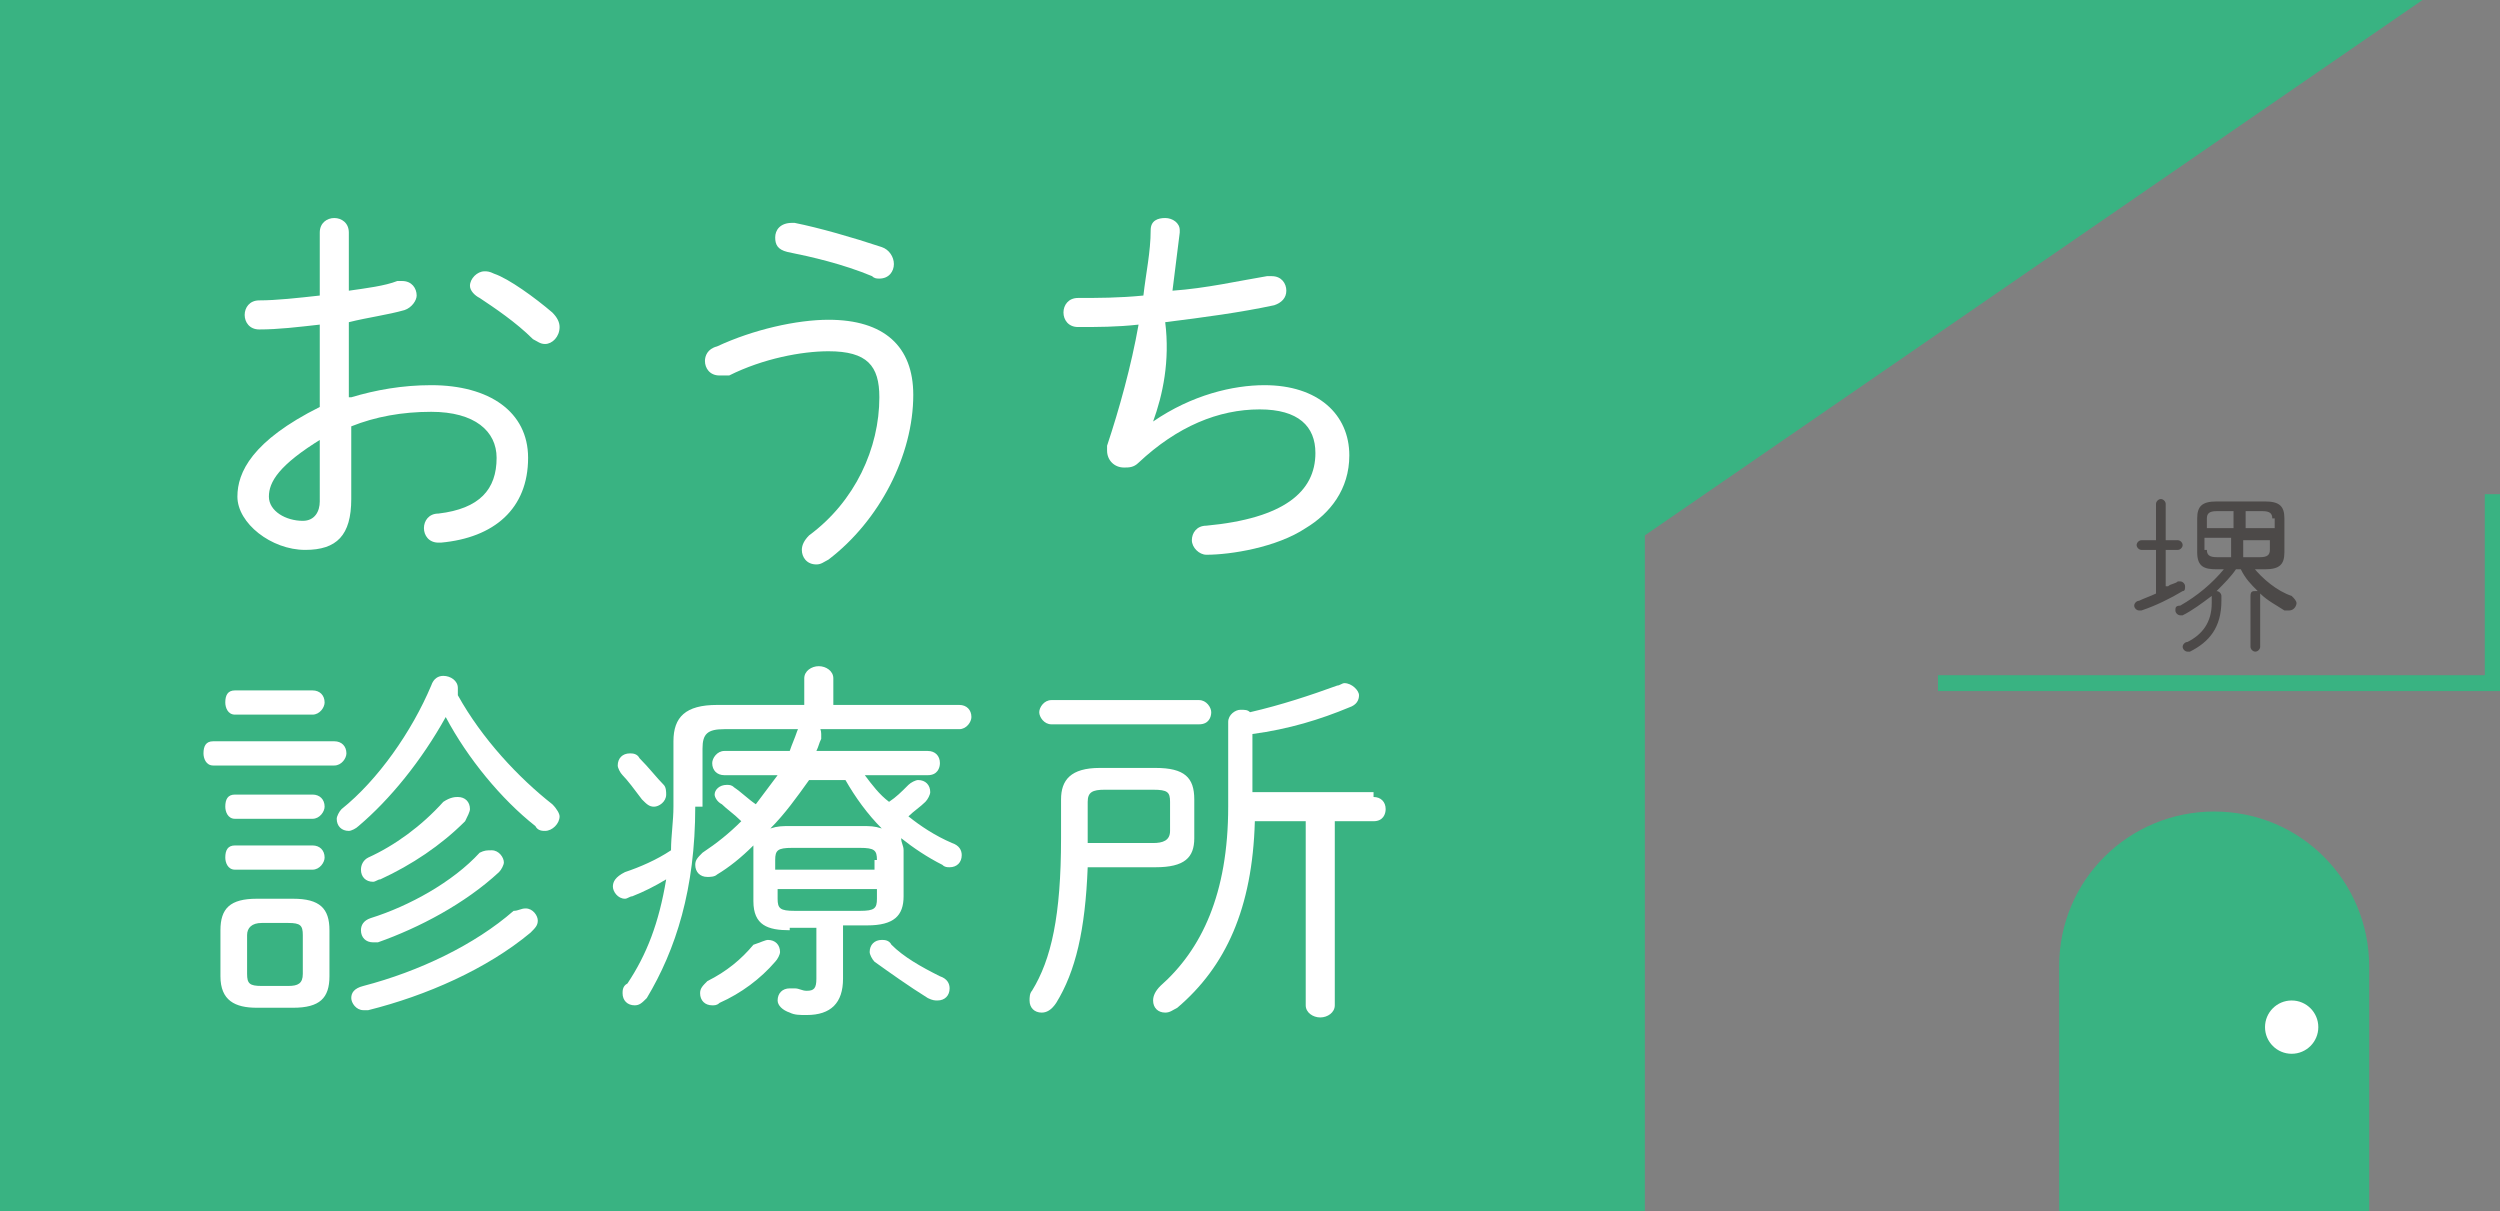
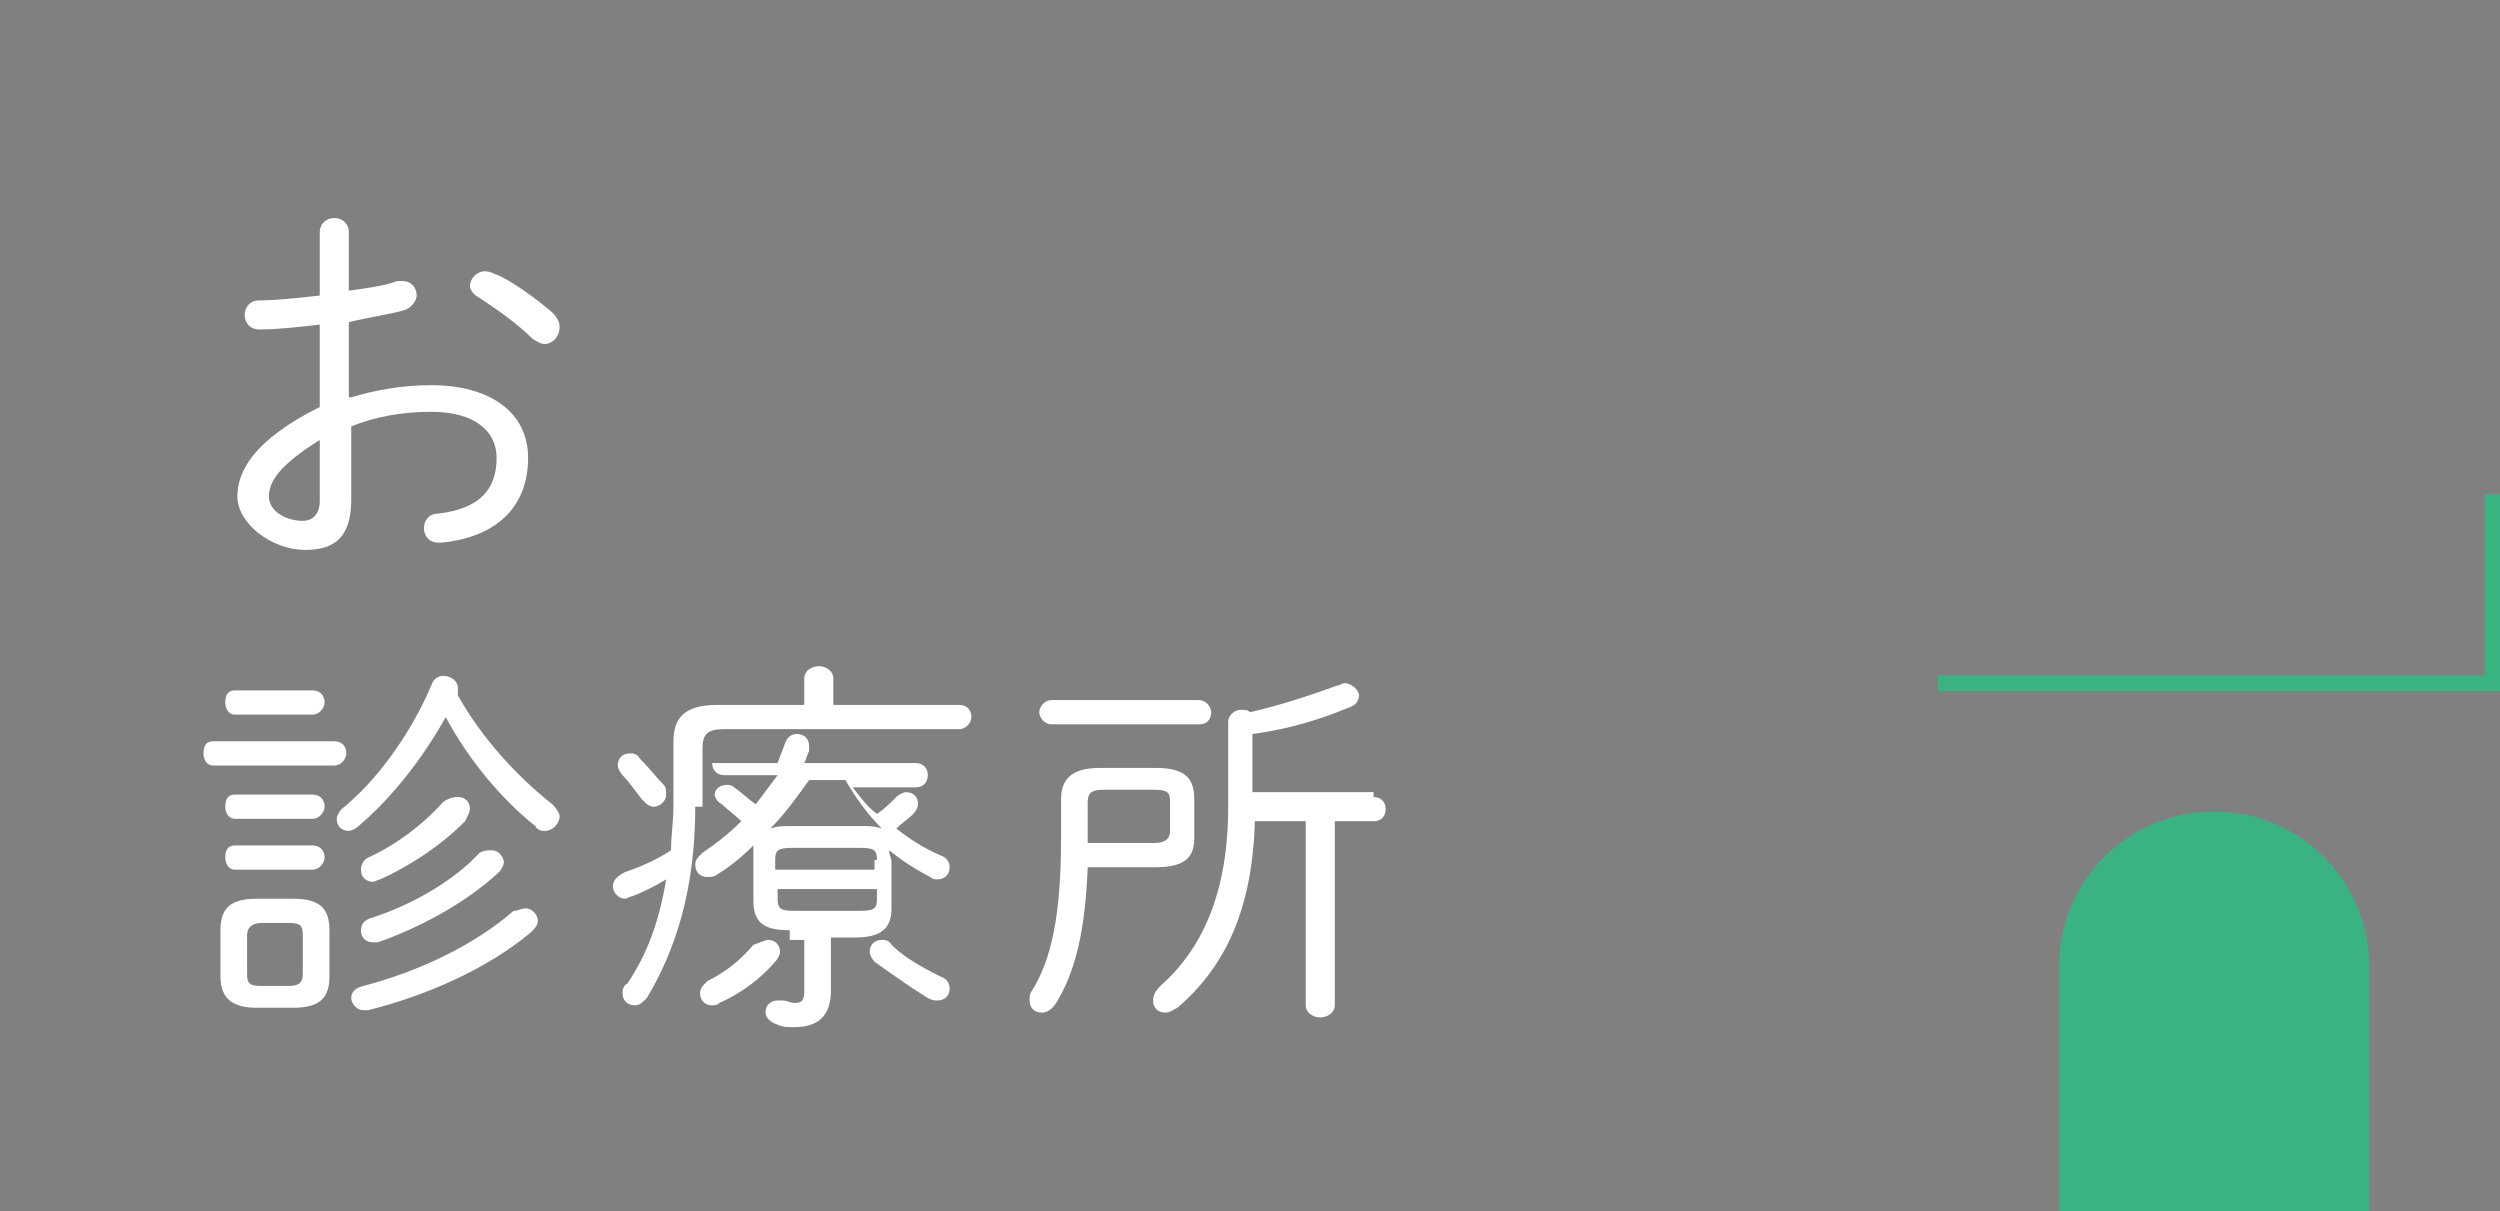
<svg xmlns="http://www.w3.org/2000/svg" version="1.1" id="レイヤー_1" x="0px" y="0px" viewBox="0 0 103.2 50" style="enable-background:new 0 0 103.2 50;" xml:space="preserve">
  <rect x="0" y="0" width="103.2" height="50" fill="#808080" stroke="none" />
  <style type="text/css">
	.st0{fill:#4C4C4C;}
	.st1{fill:#009FE8;}
	.st2{fill:#4C4948;}
	.st3{fill:none;stroke:#39B382;stroke-width:0.655;stroke-miterlimit:10;}
	.st4{fill:#39B382;}
	.st5{fill:#FFFFFF;}
	.st6{fill:#FCD24D;}
	.st7{fill:#95CFB5;}
</style>
  <g>
    <g>
      <g>
        <g>
-           <path class="st2" d="M89.5,24.2c0.1-0.1,0.3-0.1,0.4-0.2c0,0,0.1,0,0.1,0c0.1,0,0.2,0.1,0.2,0.2c0,0.1,0,0.2-0.1,0.2      c-0.5,0.3-1.1,0.6-1.7,0.8c0,0-0.1,0-0.1,0c-0.1,0-0.2-0.1-0.2-0.2c0-0.1,0.1-0.2,0.2-0.2c0.2-0.1,0.5-0.2,0.7-0.3v-1.8h-0.6      c-0.1,0-0.2-0.1-0.2-0.2c0-0.1,0.1-0.2,0.2-0.2h0.6v-1.5c0-0.1,0.1-0.2,0.2-0.2s0.2,0.1,0.2,0.2v1.5h0.5c0.1,0,0.2,0.1,0.2,0.2      c0,0.1-0.1,0.2-0.2,0.2h-0.5V24.2z M93,23.4c0.4,0.5,1,1,1.6,1.2c0.1,0.1,0.2,0.2,0.2,0.3c0,0.1-0.1,0.3-0.3,0.3      c0,0-0.1,0-0.2,0c-0.3-0.2-0.7-0.4-1-0.7c0,0,0,0,0,0.1v2.1c0,0.1-0.1,0.2-0.2,0.2c-0.1,0-0.2-0.1-0.2-0.2v-2.1      c0-0.2,0.1-0.2,0.2-0.2c0,0,0,0,0.1,0c-0.3-0.3-0.5-0.5-0.7-0.9h-0.2c-0.2,0.3-0.5,0.6-0.8,0.9h0c0.1,0,0.2,0.1,0.2,0.2v0.2      c0,1.1-0.5,1.7-1.3,2.1c0,0-0.1,0-0.1,0c-0.1,0-0.2-0.1-0.2-0.2c0-0.1,0.1-0.2,0.2-0.2c0.6-0.3,1-0.8,1-1.6v-0.2c0,0,0,0,0-0.1      c-0.4,0.3-0.8,0.6-1.2,0.8c0,0-0.1,0-0.1,0c-0.1,0-0.2-0.1-0.2-0.2c0-0.1,0-0.2,0.2-0.2c0.7-0.4,1.3-0.9,1.8-1.5h-0.3      c-0.5,0-0.8-0.1-0.8-0.7v-1.4c0-0.5,0.2-0.7,0.8-0.7h2c0.6,0,0.8,0.2,0.8,0.7v1.4c0,0.5-0.2,0.7-0.8,0.7H93z M91.5,21.1      c-0.3,0-0.4,0.1-0.4,0.3v0.4h1.1v-0.7H91.5z M91.1,22.7c0,0.2,0.1,0.3,0.4,0.3h0.6v-0.8h-1.1V22.7z M93.8,21.4      c0-0.2-0.1-0.3-0.4-0.3h-0.7v0.7h1.2V21.4z M92.6,22.2V23h0.7c0.3,0,0.4-0.1,0.4-0.3v-0.4H92.6z" />
-         </g>
+           </g>
      </g>
      <polyline class="st3" points="102.9,20.4 102.9,28.2 80,28.2   " />
    </g>
-     <polygon class="st4" points="100,0 67.9,22.1 67.9,50 0,50 0,0  " />
    <g>
      <path class="st4" d="M97.9,50H85V39.9c0-3.6,2.9-6.4,6.4-6.4h0c3.6,0,6.4,2.9,6.4,6.4V50z" />
-       <circle class="st5" cx="94.6" cy="42.4" r="1.1" />
    </g>
    <g>
      <path class="st5" d="M14.5,16.4c1-0.3,2.1-0.5,3.3-0.5c2.4,0,4,1.1,4,3c0,2.1-1.4,3.3-3.6,3.5h-0.1c-0.4,0-0.6-0.3-0.6-0.6    c0-0.3,0.2-0.6,0.6-0.6c1.7-0.2,2.4-1,2.4-2.3c0-1.1-0.9-1.9-2.7-1.9c-1.2,0-2.3,0.2-3.3,0.6v3c0,1.5-0.6,2.1-1.9,2.1    c-1.4,0-2.8-1.1-2.8-2.2c0-1,0.6-2.3,3.4-3.7v-3.4c-0.9,0.1-1.7,0.2-2.5,0.2c-0.4,0-0.6-0.3-0.6-0.6c0-0.3,0.2-0.6,0.6-0.6    c0.7,0,1.6-0.1,2.5-0.2V9.6c0-0.4,0.3-0.6,0.6-0.6c0.3,0,0.6,0.2,0.6,0.6V12c0.7-0.1,1.5-0.2,2-0.4c0.1,0,0.2,0,0.2,0    c0.4,0,0.6,0.3,0.6,0.6c0,0.2-0.2,0.5-0.5,0.6c-0.7,0.2-1.5,0.3-2.3,0.5V16.4z M13.3,18.1c-1.8,1.1-2.2,1.8-2.2,2.4    c0,0.6,0.7,1,1.4,1c0.5,0,0.7-0.4,0.7-0.8V18.1z M22.8,12.9c0.2,0.2,0.3,0.4,0.3,0.6c0,0.4-0.3,0.7-0.6,0.7    c-0.2,0-0.3-0.1-0.5-0.2c-0.7-0.7-1.6-1.3-2.2-1.7c-0.2-0.1-0.4-0.3-0.4-0.5c0-0.3,0.3-0.6,0.6-0.6c0.1,0,0.2,0,0.4,0.1    C21,11.5,22.1,12.3,22.8,12.9z" />
-       <path class="st5" d="M29.7,15.5c-0.4,0-0.6-0.3-0.6-0.6c0-0.2,0.1-0.5,0.5-0.6c1.5-0.7,3.3-1.1,4.6-1.1c2.3,0,3.5,1.1,3.5,3.1    c0,2.5-1.4,5.2-3.5,6.8c-0.2,0.1-0.3,0.2-0.5,0.2c-0.4,0-0.6-0.3-0.6-0.6c0-0.2,0.1-0.4,0.3-0.6c1.9-1.4,2.9-3.6,2.9-5.7    c0-1.3-0.5-1.9-2.1-1.9c-1.1,0-2.7,0.3-4.1,1C29.9,15.5,29.8,15.5,29.7,15.5z M36.4,10.2c0.3,0.1,0.5,0.4,0.5,0.7    c0,0.3-0.2,0.6-0.6,0.6c-0.1,0-0.2,0-0.3-0.1c-1.2-0.5-2.5-0.8-3.5-1c-0.4-0.1-0.5-0.3-0.5-0.6c0-0.3,0.2-0.6,0.7-0.6    c0,0,0.1,0,0.1,0C33.8,9.4,35.2,9.8,36.4,10.2z" />
-       <path class="st5" d="M47.6,17.4c1.6-1.1,3.3-1.5,4.6-1.5c2.2,0,3.5,1.2,3.5,2.9c0,1.4-0.8,2.4-1.8,3c-1.2,0.8-3.1,1.1-4.1,1.1    c-0.3,0-0.6-0.3-0.6-0.6c0-0.3,0.2-0.6,0.6-0.6c3.2-0.3,4.5-1.4,4.5-3c0-1.1-0.7-1.8-2.3-1.8c-1.7,0-3.4,0.7-5,2.2    c-0.2,0.2-0.4,0.2-0.6,0.2c-0.4,0-0.7-0.3-0.7-0.7c0-0.1,0-0.2,0-0.2c0.5-1.5,1-3.3,1.3-5c-0.9,0.1-1.7,0.1-2.5,0.1    c-0.4,0-0.6-0.3-0.6-0.6c0-0.3,0.2-0.6,0.6-0.6c0.8,0,1.7,0,2.7-0.1c0.1-0.9,0.3-1.8,0.3-2.7c0-0.4,0.3-0.5,0.6-0.5    c0.3,0,0.6,0.2,0.6,0.5v0.1c-0.1,0.8-0.2,1.6-0.3,2.4c1.4-0.1,2.7-0.4,3.9-0.6c0.1,0,0.2,0,0.2,0c0.4,0,0.6,0.3,0.6,0.6    c0,0.3-0.2,0.5-0.5,0.6c-1.4,0.3-2.9,0.5-4.5,0.7C48.3,14.9,48,16.3,47.6,17.4L47.6,17.4z" />
      <path class="st5" d="M8.8,31.6c-0.3,0-0.4-0.3-0.4-0.5c0-0.3,0.1-0.5,0.4-0.5h5c0.3,0,0.5,0.2,0.5,0.5c0,0.2-0.2,0.5-0.5,0.5H8.8z     M10.6,41.6c-0.9,0-1.5-0.3-1.5-1.3v-1.9c0-0.9,0.4-1.3,1.5-1.3h1.5c1.1,0,1.5,0.4,1.5,1.3v1.9c0,0.9-0.4,1.3-1.5,1.3H10.6z     M9.7,29.5c-0.3,0-0.4-0.3-0.4-0.5c0-0.3,0.1-0.5,0.4-0.5h3.2c0.3,0,0.5,0.2,0.5,0.5c0,0.2-0.2,0.5-0.5,0.5H9.7z M9.7,33.8    c-0.3,0-0.4-0.3-0.4-0.5c0-0.3,0.1-0.5,0.4-0.5h3.2c0.3,0,0.5,0.2,0.5,0.5c0,0.2-0.2,0.5-0.5,0.5H9.7z M9.7,35.9    c-0.3,0-0.4-0.3-0.4-0.5c0-0.3,0.1-0.5,0.4-0.5h3.2c0.3,0,0.5,0.2,0.5,0.5c0,0.2-0.2,0.5-0.5,0.5H9.7z M11.9,40.7    c0.4,0,0.6-0.1,0.6-0.5v-1.6c0-0.4-0.1-0.5-0.6-0.5h-1.1c-0.4,0-0.6,0.2-0.6,0.5v1.6c0,0.4,0.1,0.5,0.6,0.5H11.9z M14.8,34.1    c-0.1,0.1-0.3,0.2-0.4,0.2c-0.3,0-0.5-0.2-0.5-0.5c0-0.1,0.1-0.3,0.2-0.4c1.5-1.2,2.9-3.2,3.7-5.1c0.1-0.3,0.3-0.4,0.5-0.4    c0.3,0,0.6,0.2,0.6,0.5c0,0.1,0,0.2,0,0.3c1,1.8,2.5,3.4,3.9,4.5c0.2,0.2,0.3,0.4,0.3,0.5c0,0.3-0.3,0.6-0.6,0.6    c-0.1,0-0.3,0-0.4-0.2c-1.4-1.1-2.8-2.8-3.7-4.5C17.4,31.4,16.1,33,14.8,34.1z M21.7,37.5c0.3,0,0.5,0.3,0.5,0.5    c0,0.2-0.1,0.3-0.3,0.5c-1.8,1.5-4.3,2.6-6.7,3.2c-0.1,0-0.1,0-0.2,0c-0.3,0-0.5-0.3-0.5-0.5c0-0.2,0.1-0.4,0.5-0.5    c2.3-0.6,4.6-1.7,6.2-3.1C21.4,37.6,21.5,37.5,21.7,37.5z M20.3,35.1c0.3,0,0.5,0.3,0.5,0.5c0,0.1-0.1,0.3-0.2,0.4    c-1.4,1.3-3.3,2.3-5,2.9c-0.1,0-0.1,0-0.2,0c-0.3,0-0.5-0.2-0.5-0.5c0-0.2,0.1-0.4,0.4-0.5c1.6-0.5,3.4-1.5,4.5-2.7    C20,35.1,20.1,35.1,20.3,35.1z M18.9,32.9c0.3,0,0.5,0.2,0.5,0.5c0,0.1-0.1,0.3-0.2,0.5c-1,1-2.2,1.8-3.5,2.4    c-0.1,0-0.2,0.1-0.3,0.1c-0.3,0-0.5-0.2-0.5-0.5c0-0.2,0.1-0.4,0.3-0.5c1.1-0.5,2.2-1.3,3.1-2.3C18.6,32.9,18.8,32.9,18.9,32.9z" />
-       <path class="st5" d="M28.7,33.3c0,3.4-0.8,5.9-2,7.9c-0.2,0.2-0.3,0.3-0.5,0.3c-0.3,0-0.5-0.2-0.5-0.5c0-0.1,0-0.3,0.2-0.4    c0.8-1.2,1.3-2.5,1.6-4.3c-0.5,0.3-0.9,0.5-1.4,0.7c-0.1,0-0.2,0.1-0.3,0.1c-0.3,0-0.5-0.3-0.5-0.5c0-0.2,0.1-0.4,0.5-0.6    c0.6-0.2,1.3-0.5,1.9-0.9c0-0.6,0.1-1.2,0.1-1.8v-2.7c0-1,0.5-1.5,1.8-1.5h3.6v-1.1c0-0.3,0.3-0.5,0.6-0.5c0.3,0,0.6,0.2,0.6,0.5    v1.1h5.2c0.3,0,0.5,0.2,0.5,0.5c0,0.2-0.2,0.5-0.5,0.5h-9.7c-0.7,0-0.9,0.2-0.9,0.8V33.3z M27.4,32.4c0.1,0.1,0.1,0.3,0.1,0.4    c0,0.3-0.3,0.5-0.5,0.5c-0.2,0-0.3-0.1-0.5-0.3c-0.3-0.4-0.6-0.8-0.8-1c-0.1-0.1-0.2-0.3-0.2-0.4c0-0.3,0.2-0.5,0.5-0.5    c0.1,0,0.3,0,0.4,0.2C26.8,31.7,27.1,32.1,27.4,32.4z M32.6,38.4c-0.9,0-1.5-0.2-1.5-1.2v-1.9c0-0.1,0-0.3,0-0.4    c-0.5,0.5-1,0.9-1.5,1.2c-0.1,0.1-0.3,0.1-0.4,0.1c-0.3,0-0.5-0.2-0.5-0.5c0-0.2,0.1-0.3,0.3-0.5c0.6-0.4,1.1-0.8,1.6-1.3    c-0.3-0.3-0.6-0.5-0.8-0.7c-0.2-0.1-0.3-0.3-0.3-0.4c0-0.2,0.2-0.4,0.5-0.4c0.1,0,0.2,0,0.3,0.1c0.3,0.2,0.6,0.5,0.9,0.7    c0.3-0.4,0.6-0.8,0.9-1.2h-2.2c-0.3,0-0.5-0.2-0.5-0.5c0-0.2,0.2-0.5,0.5-0.5h2.7c0.1-0.3,0.2-0.5,0.3-0.8    c0.1-0.3,0.3-0.4,0.5-0.4c0.3,0,0.5,0.2,0.5,0.5c0,0.1,0,0.1,0,0.2c-0.1,0.2-0.1,0.3-0.2,0.5h4.6c0.3,0,0.5,0.2,0.5,0.5    c0,0.2-0.1,0.5-0.5,0.5h-2.6c0.3,0.4,0.6,0.8,1,1.1c0.3-0.2,0.5-0.4,0.8-0.7c0.1-0.1,0.3-0.2,0.4-0.2c0.3,0,0.5,0.2,0.5,0.5    c0,0.1-0.1,0.3-0.2,0.4c-0.2,0.2-0.5,0.4-0.7,0.6c0.5,0.4,1.1,0.8,1.8,1.1c0.3,0.1,0.4,0.3,0.4,0.5c0,0.3-0.2,0.5-0.5,0.5    c-0.1,0-0.2,0-0.3-0.1c-0.6-0.3-1.2-0.7-1.7-1.1c0,0.2,0.1,0.3,0.1,0.5v1.9c0,0.8-0.4,1.2-1.5,1.2h-1v2.2c0,1-0.5,1.5-1.5,1.5    c-0.3,0-0.5,0-0.7-0.1c-0.3-0.1-0.5-0.3-0.5-0.5c0-0.3,0.2-0.5,0.5-0.5c0,0,0.1,0,0.2,0c0.2,0,0.3,0.1,0.5,0.1    c0.3,0,0.4-0.1,0.4-0.5v-2.1H32.6z M31.7,38.8c0.3,0,0.5,0.2,0.5,0.5c0,0.1-0.1,0.3-0.2,0.4c-0.6,0.7-1.4,1.3-2.3,1.7    c-0.1,0.1-0.2,0.1-0.3,0.1c-0.3,0-0.5-0.2-0.5-0.5c0-0.2,0.1-0.3,0.3-0.5c0.8-0.4,1.4-0.9,1.9-1.5C31.4,38.9,31.6,38.8,31.7,38.8z     M33.4,32.2c-0.5,0.7-1,1.4-1.6,2c0.3-0.1,0.5-0.1,0.8-0.1h3c0.3,0,0.5,0,0.8,0.1c-0.6-0.6-1.1-1.3-1.5-2H33.4z M36.2,35.5    c0-0.4-0.1-0.5-0.7-0.5h-2.8c-0.6,0-0.7,0.1-0.7,0.5v0.4h4.1V35.5z M35.5,37.6c0.6,0,0.7-0.1,0.7-0.5v-0.4h-4.1v0.4    c0,0.4,0.1,0.5,0.7,0.5H35.5z M38.8,40.3c0.3,0.1,0.4,0.3,0.4,0.5c0,0.3-0.2,0.5-0.5,0.5c-0.1,0-0.2,0-0.4-0.1    c-0.8-0.5-1.5-1-2.2-1.5c-0.1-0.1-0.2-0.3-0.2-0.4c0-0.3,0.2-0.5,0.5-0.5c0.1,0,0.3,0,0.4,0.2C37.3,39.5,38,39.9,38.8,40.3z" />
+       <path class="st5" d="M28.7,33.3c0,3.4-0.8,5.9-2,7.9c-0.2,0.2-0.3,0.3-0.5,0.3c-0.3,0-0.5-0.2-0.5-0.5c0-0.1,0-0.3,0.2-0.4    c0.8-1.2,1.3-2.5,1.6-4.3c-0.5,0.3-0.9,0.5-1.4,0.7c-0.1,0-0.2,0.1-0.3,0.1c-0.3,0-0.5-0.3-0.5-0.5c0-0.2,0.1-0.4,0.5-0.6    c0.6-0.2,1.3-0.5,1.9-0.9c0-0.6,0.1-1.2,0.1-1.8v-2.7c0-1,0.5-1.5,1.8-1.5h3.6v-1.1c0-0.3,0.3-0.5,0.6-0.5c0.3,0,0.6,0.2,0.6,0.5    v1.1h5.2c0.3,0,0.5,0.2,0.5,0.5c0,0.2-0.2,0.5-0.5,0.5h-9.7c-0.7,0-0.9,0.2-0.9,0.8V33.3z M27.4,32.4c0.1,0.1,0.1,0.3,0.1,0.4    c0,0.3-0.3,0.5-0.5,0.5c-0.2,0-0.3-0.1-0.5-0.3c-0.3-0.4-0.6-0.8-0.8-1c-0.1-0.1-0.2-0.3-0.2-0.4c0-0.3,0.2-0.5,0.5-0.5    c0.1,0,0.3,0,0.4,0.2C26.8,31.7,27.1,32.1,27.4,32.4z M32.6,38.4c-0.9,0-1.5-0.2-1.5-1.2v-1.9c0-0.1,0-0.3,0-0.4    c-0.5,0.5-1,0.9-1.5,1.2c-0.1,0.1-0.3,0.1-0.4,0.1c-0.3,0-0.5-0.2-0.5-0.5c0-0.2,0.1-0.3,0.3-0.5c0.6-0.4,1.1-0.8,1.6-1.3    c-0.3-0.3-0.6-0.5-0.8-0.7c-0.2-0.1-0.3-0.3-0.3-0.4c0-0.2,0.2-0.4,0.5-0.4c0.1,0,0.2,0,0.3,0.1c0.3,0.2,0.6,0.5,0.9,0.7    c0.3-0.4,0.6-0.8,0.9-1.2h-2.2c-0.3,0-0.5-0.2-0.5-0.5h2.7c0.1-0.3,0.2-0.5,0.3-0.8    c0.1-0.3,0.3-0.4,0.5-0.4c0.3,0,0.5,0.2,0.5,0.5c0,0.1,0,0.1,0,0.2c-0.1,0.2-0.1,0.3-0.2,0.5h4.6c0.3,0,0.5,0.2,0.5,0.5    c0,0.2-0.1,0.5-0.5,0.5h-2.6c0.3,0.4,0.6,0.8,1,1.1c0.3-0.2,0.5-0.4,0.8-0.7c0.1-0.1,0.3-0.2,0.4-0.2c0.3,0,0.5,0.2,0.5,0.5    c0,0.1-0.1,0.3-0.2,0.4c-0.2,0.2-0.5,0.4-0.7,0.6c0.5,0.4,1.1,0.8,1.8,1.1c0.3,0.1,0.4,0.3,0.4,0.5c0,0.3-0.2,0.5-0.5,0.5    c-0.1,0-0.2,0-0.3-0.1c-0.6-0.3-1.2-0.7-1.7-1.1c0,0.2,0.1,0.3,0.1,0.5v1.9c0,0.8-0.4,1.2-1.5,1.2h-1v2.2c0,1-0.5,1.5-1.5,1.5    c-0.3,0-0.5,0-0.7-0.1c-0.3-0.1-0.5-0.3-0.5-0.5c0-0.3,0.2-0.5,0.5-0.5c0,0,0.1,0,0.2,0c0.2,0,0.3,0.1,0.5,0.1    c0.3,0,0.4-0.1,0.4-0.5v-2.1H32.6z M31.7,38.8c0.3,0,0.5,0.2,0.5,0.5c0,0.1-0.1,0.3-0.2,0.4c-0.6,0.7-1.4,1.3-2.3,1.7    c-0.1,0.1-0.2,0.1-0.3,0.1c-0.3,0-0.5-0.2-0.5-0.5c0-0.2,0.1-0.3,0.3-0.5c0.8-0.4,1.4-0.9,1.9-1.5C31.4,38.9,31.6,38.8,31.7,38.8z     M33.4,32.2c-0.5,0.7-1,1.4-1.6,2c0.3-0.1,0.5-0.1,0.8-0.1h3c0.3,0,0.5,0,0.8,0.1c-0.6-0.6-1.1-1.3-1.5-2H33.4z M36.2,35.5    c0-0.4-0.1-0.5-0.7-0.5h-2.8c-0.6,0-0.7,0.1-0.7,0.5v0.4h4.1V35.5z M35.5,37.6c0.6,0,0.7-0.1,0.7-0.5v-0.4h-4.1v0.4    c0,0.4,0.1,0.5,0.7,0.5H35.5z M38.8,40.3c0.3,0.1,0.4,0.3,0.4,0.5c0,0.3-0.2,0.5-0.5,0.5c-0.1,0-0.2,0-0.4-0.1    c-0.8-0.5-1.5-1-2.2-1.5c-0.1-0.1-0.2-0.3-0.2-0.4c0-0.3,0.2-0.5,0.5-0.5c0.1,0,0.3,0,0.4,0.2C37.3,39.5,38,39.9,38.8,40.3z" />
      <path class="st5" d="M44.9,35.8c-0.1,2.6-0.5,4.3-1.3,5.6c-0.2,0.3-0.4,0.4-0.6,0.4c-0.3,0-0.5-0.2-0.5-0.5c0-0.1,0-0.3,0.1-0.4    c0.8-1.3,1.2-3.1,1.2-6.3v-1.6c0-0.8,0.4-1.3,1.6-1.3h2.3c1.2,0,1.6,0.4,1.6,1.3v1.6c0,0.8-0.4,1.2-1.6,1.2H44.9z M43.4,29.9    c-0.3,0-0.5-0.3-0.5-0.5s0.2-0.5,0.5-0.5h6.1c0.3,0,0.5,0.3,0.5,0.5s-0.1,0.5-0.5,0.5H43.4z M47.6,34.8c0.4,0,0.7-0.1,0.7-0.5    v-1.2c0-0.4-0.1-0.5-0.7-0.5h-2c-0.5,0-0.7,0.1-0.7,0.5v1.7H47.6z M56.7,32.9c0.3,0,0.5,0.2,0.5,0.5c0,0.2-0.1,0.5-0.5,0.5h-1.6    v7.6c0,0.3-0.3,0.5-0.6,0.5c-0.3,0-0.6-0.2-0.6-0.5v-7.6h-2.1c-0.1,3.6-1.2,6-3.2,7.7c-0.2,0.1-0.3,0.2-0.5,0.2    c-0.3,0-0.5-0.2-0.5-0.5c0-0.2,0.1-0.4,0.3-0.6c1.7-1.5,2.8-3.8,2.8-7.4v-3.5c0-0.3,0.3-0.5,0.5-0.5c0.2,0,0.3,0,0.4,0.1    c1.3-0.3,2.5-0.7,3.6-1.1c0.1,0,0.2-0.1,0.3-0.1c0.3,0,0.6,0.3,0.6,0.5c0,0.2-0.1,0.4-0.4,0.5c-1.2,0.5-2.5,0.9-4,1.1v2.4H56.7z" />
    </g>
  </g>
</svg>